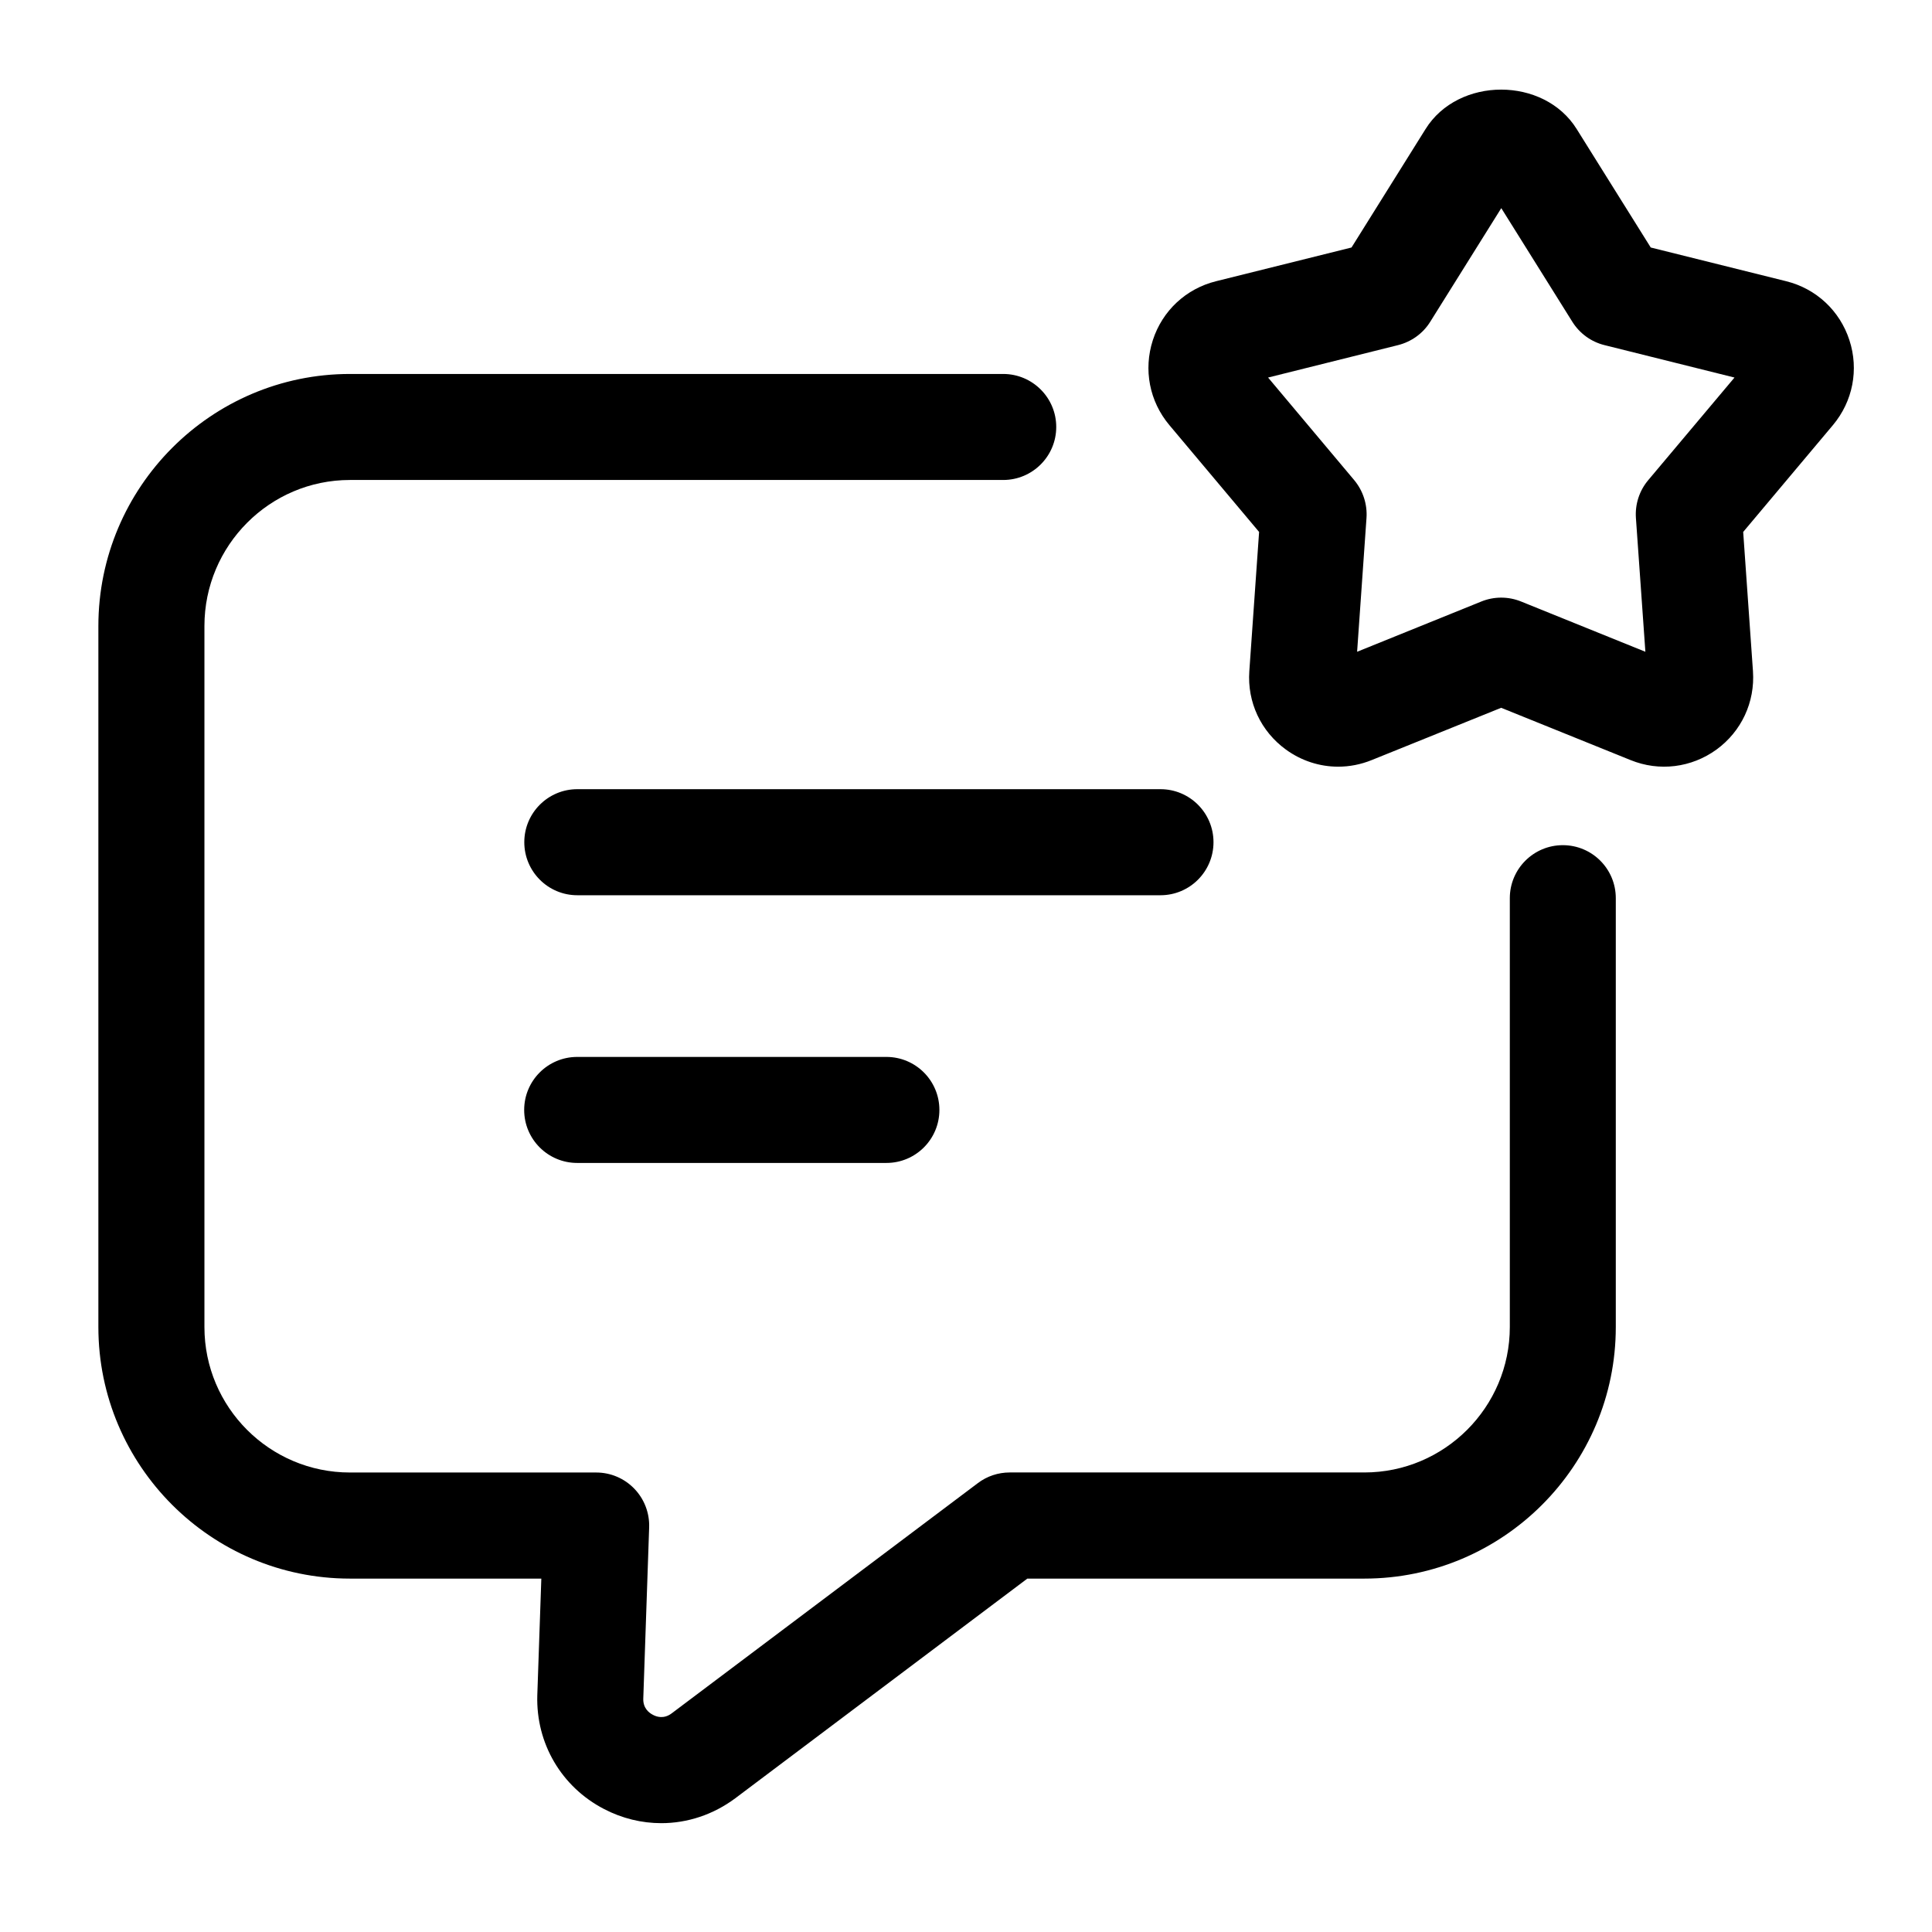
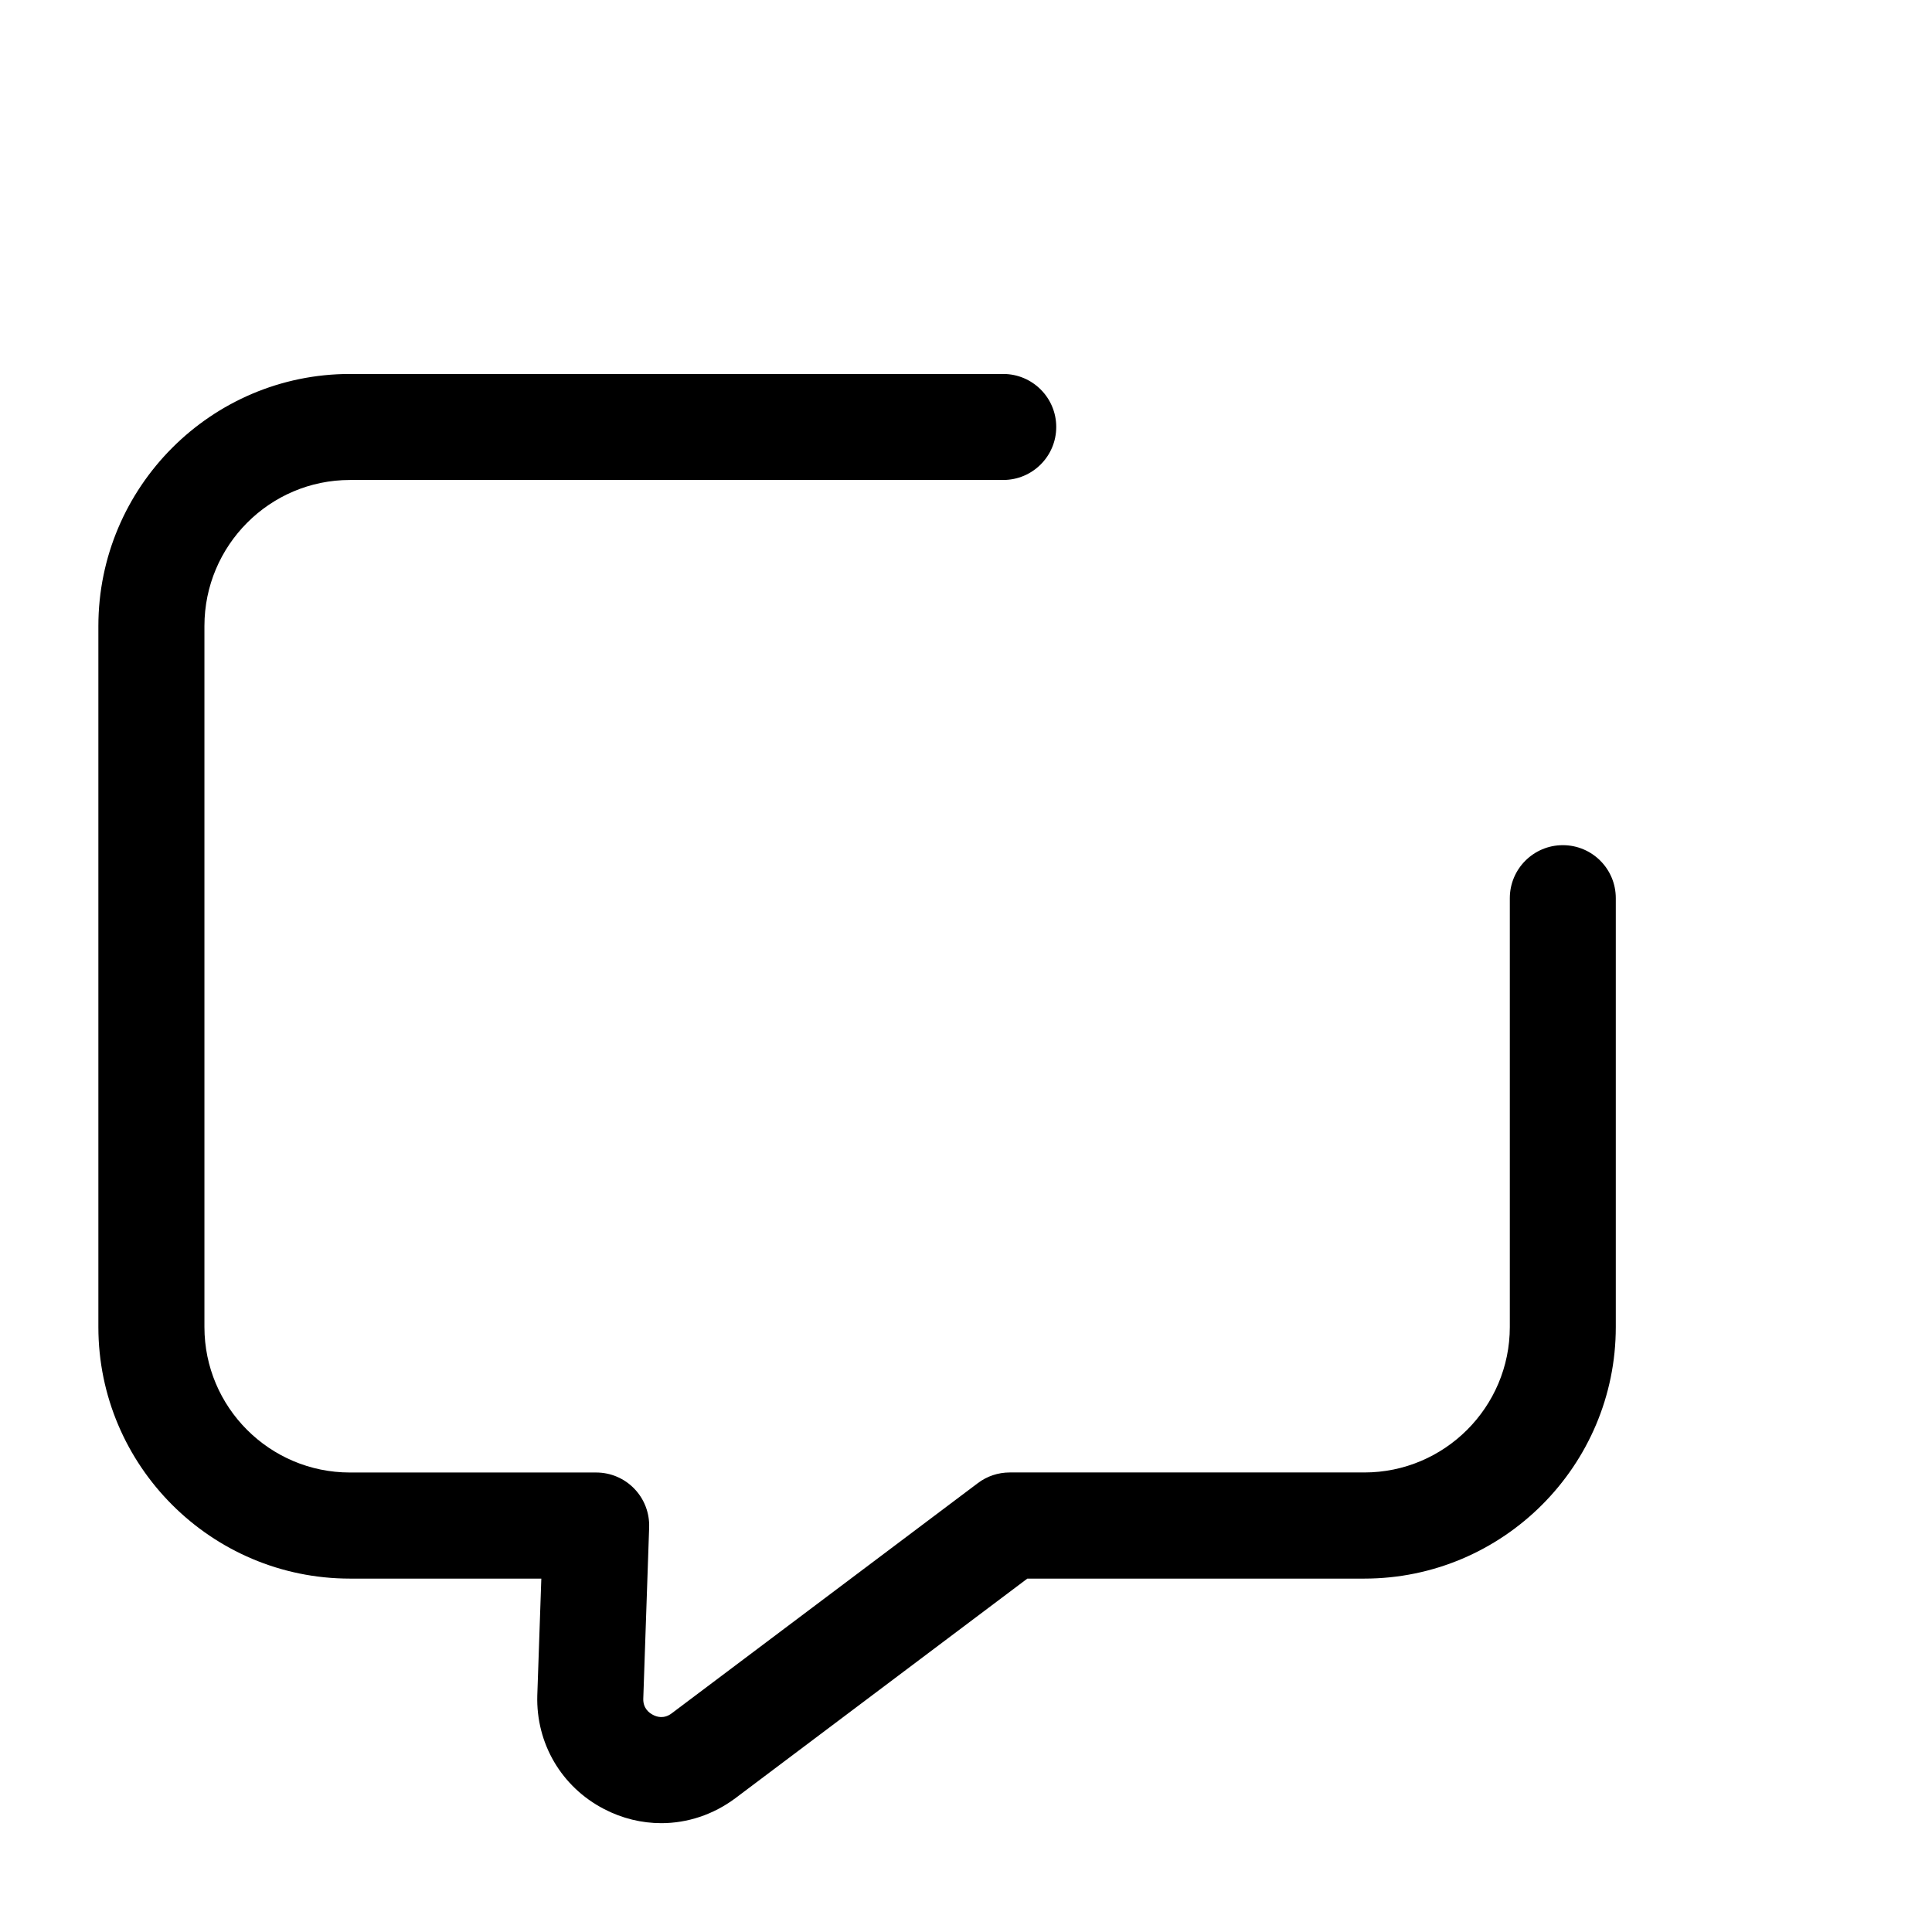
<svg xmlns="http://www.w3.org/2000/svg" width="48" height="48" viewBox="0 0 48 48" fill="none">
-   <path d="M30.149 20.924C30.149 20.197 29.559 19.607 28.832 19.607H14.343C13.616 19.607 13.026 20.197 13.026 20.924C13.026 21.652 13.616 22.242 14.343 22.242H28.832C29.559 22.242 30.149 21.652 30.149 20.924Z" fill="black" />
-   <path d="M14.34 26.259C13.613 26.259 13.023 26.849 13.023 27.576C13.023 28.304 13.613 28.893 14.34 28.893H22.022C22.75 28.893 23.339 28.304 23.339 27.576C23.339 26.849 22.75 26.259 22.022 26.259H14.34Z" fill="black" />
  <path d="M38.828 20.998C38.101 20.998 37.511 21.588 37.511 22.315V32.968C37.511 34.962 35.889 36.583 33.896 36.583H25.085C24.8 36.583 24.522 36.675 24.294 36.848L16.686 42.569C16.493 42.714 16.311 42.654 16.221 42.604C16.128 42.557 15.976 42.442 15.982 42.206L16.128 37.947C16.14 37.59 16.007 37.243 15.76 36.987C15.512 36.729 15.17 36.584 14.813 36.584H8.694C6.7 36.584 5.079 34.964 5.079 32.97V15.553C5.079 13.553 6.7 11.925 8.694 11.925H24.924C25.652 11.925 26.242 11.335 26.242 10.608C26.242 9.881 25.652 9.291 24.924 9.291H8.694C5.249 9.291 2.444 12.101 2.444 15.555V32.97C2.444 36.415 5.249 39.22 8.694 39.22H13.449L13.349 42.121C13.314 43.312 13.948 44.395 15.006 44.944C15.458 45.18 15.946 45.296 16.429 45.296C17.077 45.296 17.719 45.086 18.267 44.678L25.524 39.22H33.895C37.34 39.22 40.144 36.416 40.144 32.97V22.316C40.145 21.588 39.556 20.998 38.828 20.998Z" fill="black" />
-   <path d="M45.948 8.451C45.71 7.719 45.123 7.172 44.378 6.987L41.012 6.149L39.173 3.207C38.358 1.898 36.23 1.901 35.417 3.207L33.578 6.149L30.212 6.987C29.467 7.172 28.879 7.719 28.642 8.451C28.405 9.183 28.557 9.971 29.052 10.561L31.282 13.216L31.039 16.676C30.985 17.443 31.325 18.17 31.947 18.622C32.333 18.903 32.787 19.048 33.246 19.048C33.526 19.048 33.808 18.994 34.079 18.884L37.296 17.585L40.511 18.884C41.224 19.174 42.02 19.075 42.644 18.624C43.266 18.172 43.605 17.444 43.552 16.676L43.309 13.216L45.54 10.56C46.033 9.971 46.187 9.183 45.948 8.451ZM40.949 11.93C40.729 12.192 40.62 12.528 40.644 12.871L40.879 16.193L37.79 14.944C37.632 14.88 37.464 14.848 37.297 14.848C37.13 14.848 36.962 14.88 36.804 14.944L33.717 16.193L33.95 12.871C33.974 12.53 33.864 12.192 33.646 11.93L31.505 9.38L34.736 8.574C35.067 8.49 35.354 8.284 35.534 7.994L37.299 5.171L39.064 7.994C39.245 8.284 39.531 8.492 39.861 8.574L43.093 9.38L40.949 11.93Z" fill="black" />
</svg>